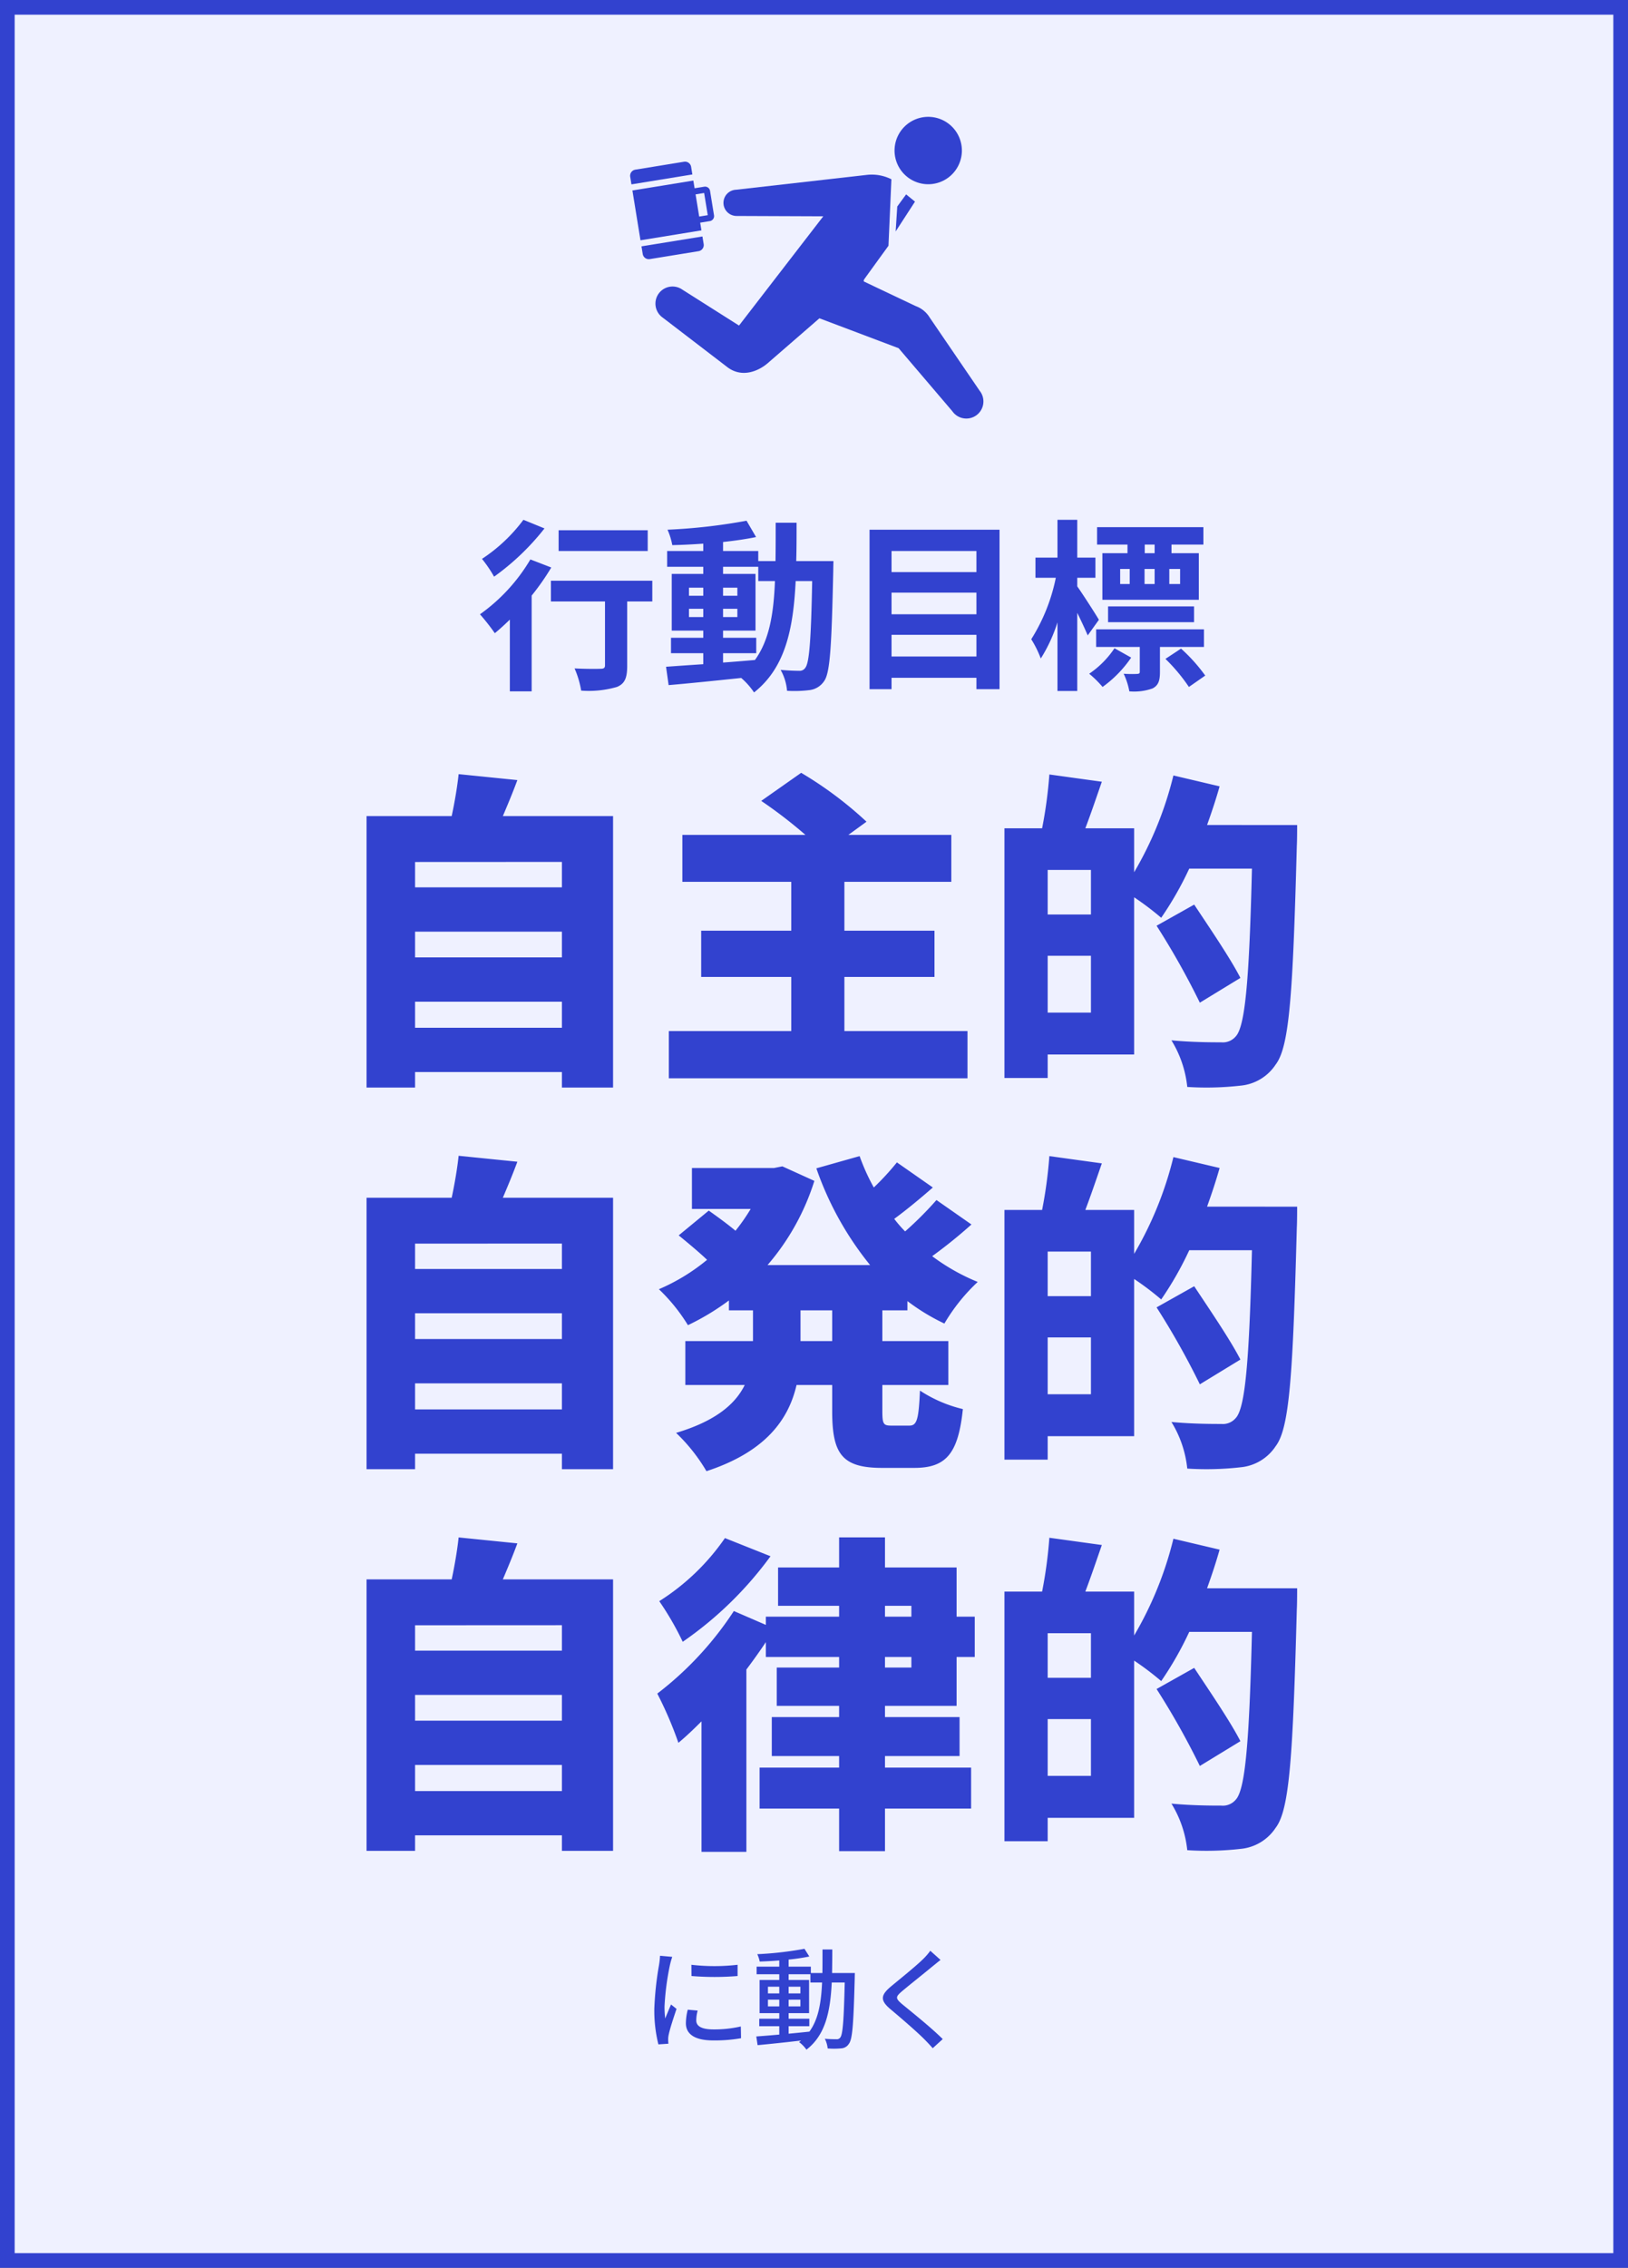
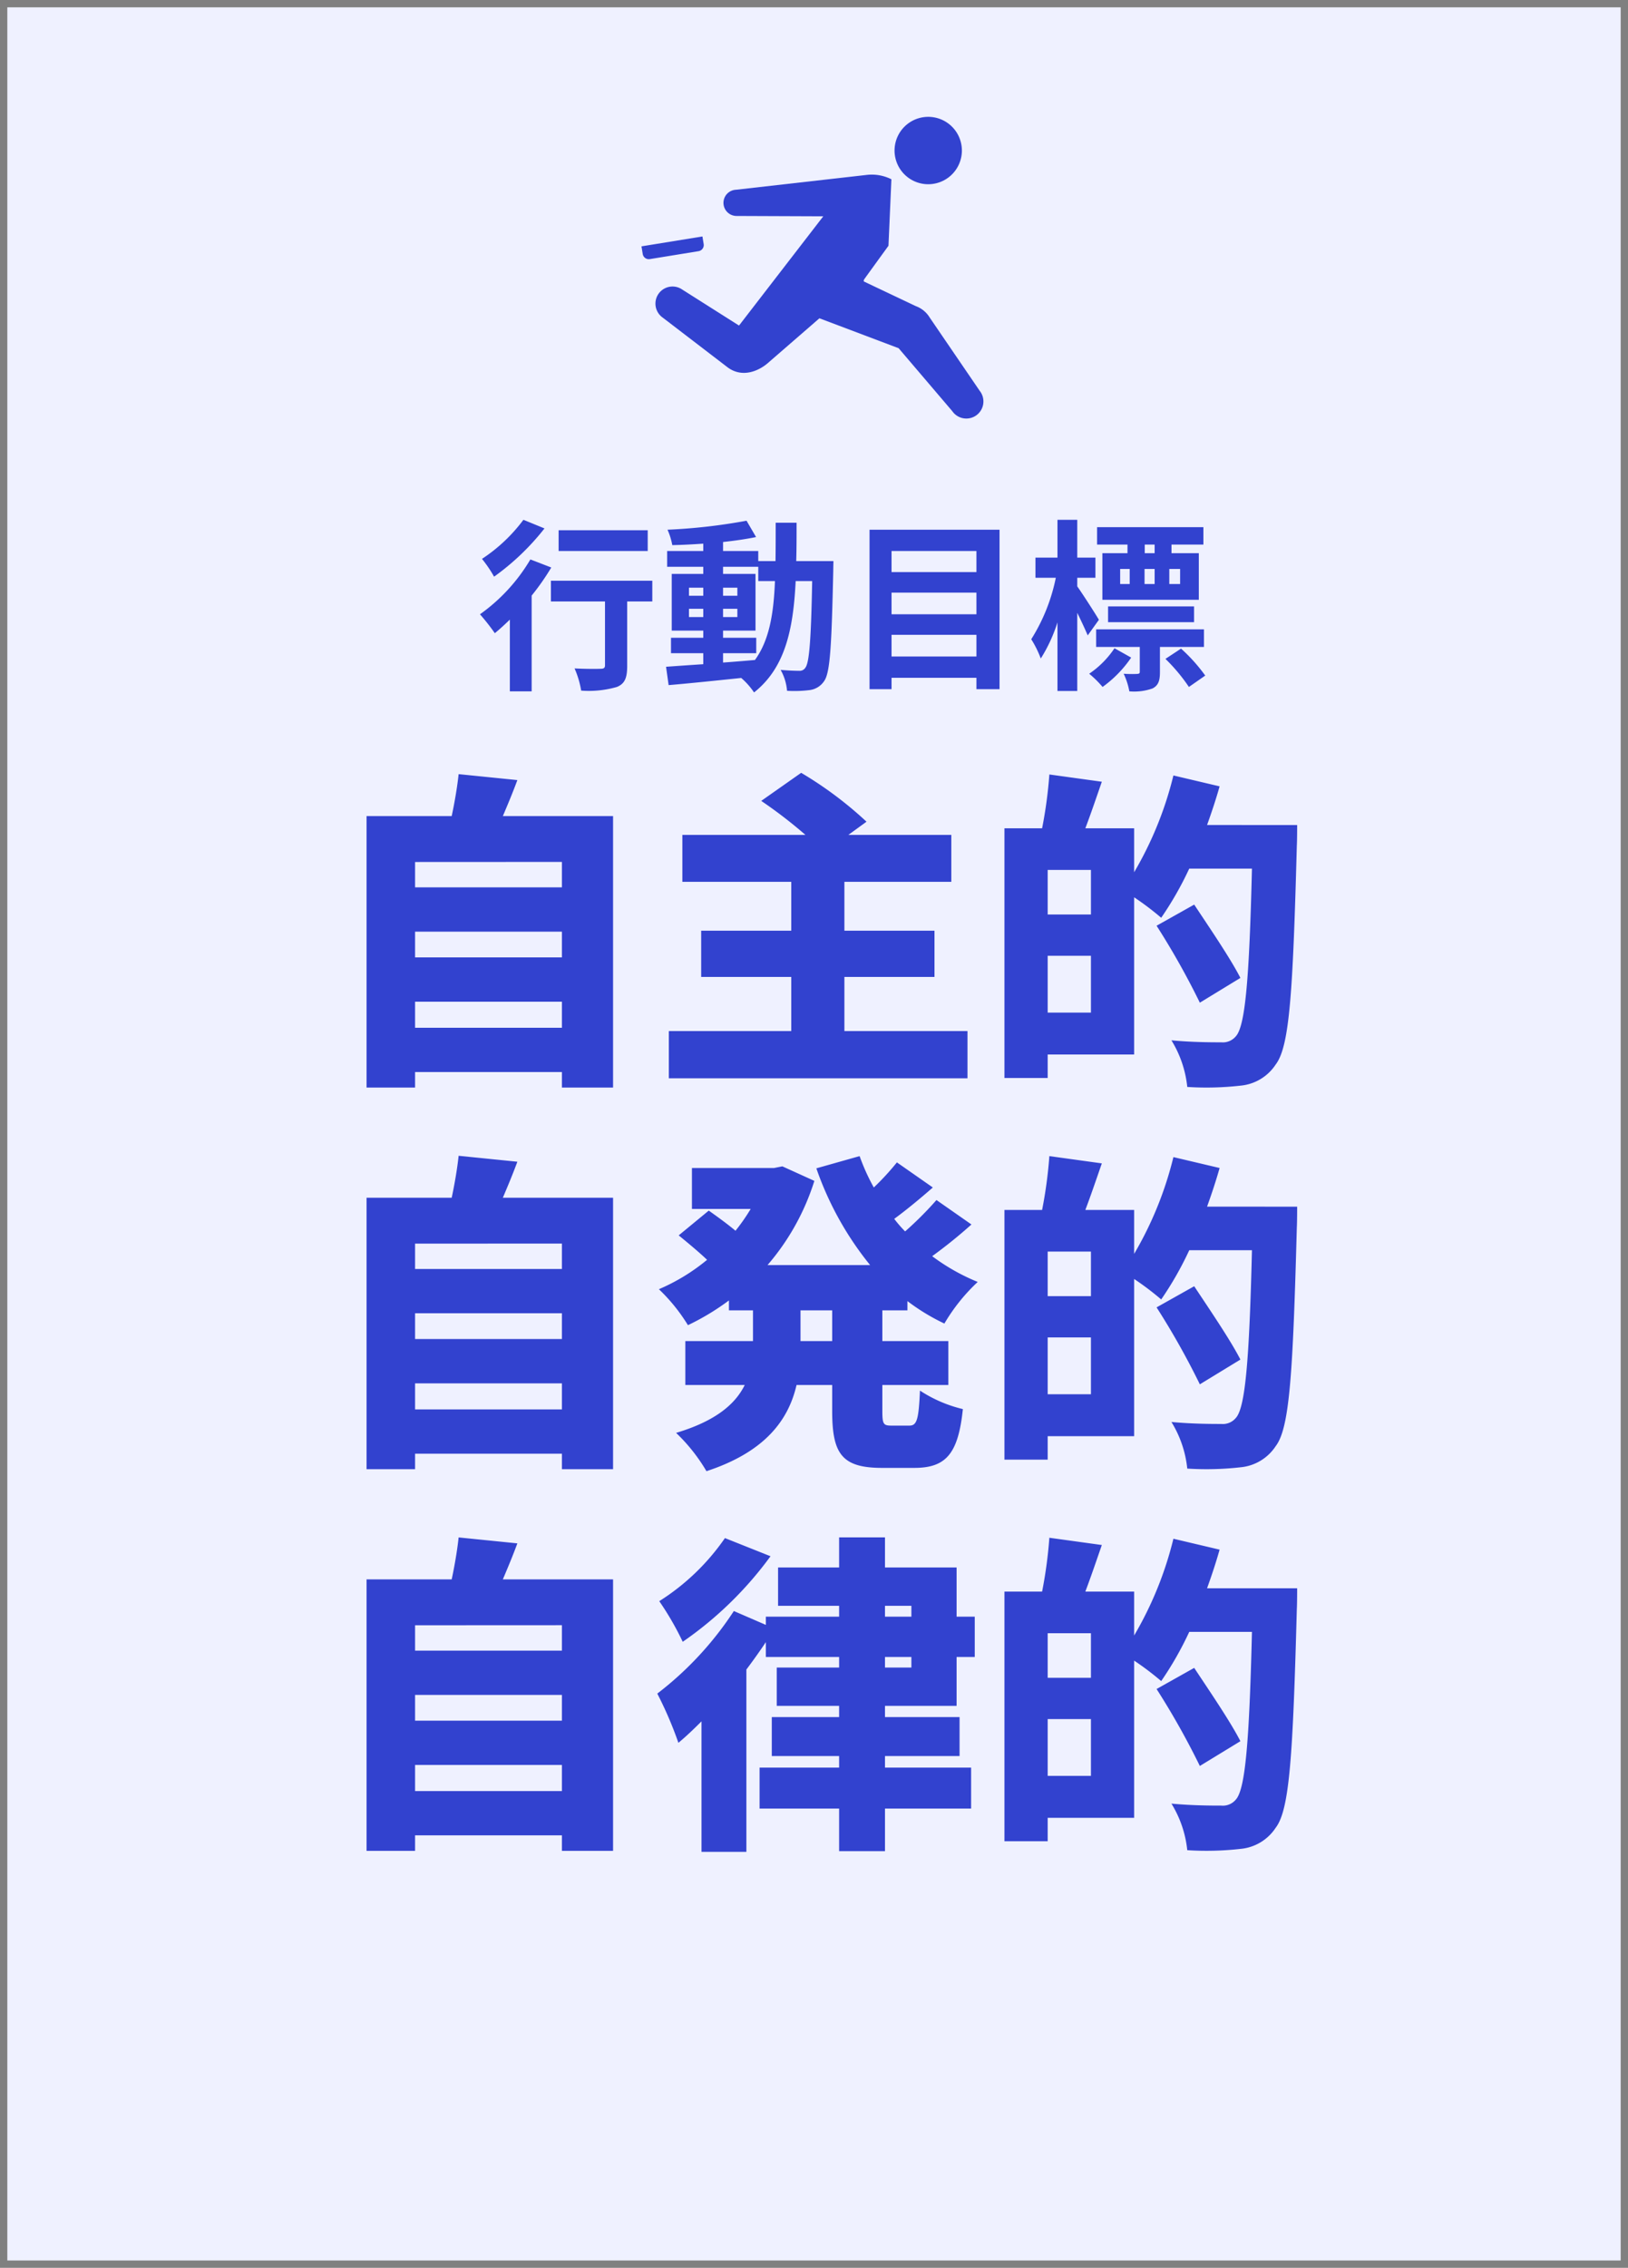
<svg xmlns="http://www.w3.org/2000/svg" width="222" height="309" viewBox="0 0 222 309">
  <rect x="0" y="0" width="222" height="309" fill="#808080" stroke="none" />
  <g id="グループ_37328" data-name="グループ 37328" transform="translate(-9190 7259)">
    <g id="パス_6227" data-name="パス 6227" transform="translate(9190 -7259)" fill="#eff1ff">
      <path d="M 221 308 L 1 308 L 1 1 L 221 1 L 221 308 Z" stroke="none" />
-       <path d="M 2 2 L 2 307 L 220 307 L 220 2 L 2 2 M 0 0 L 222 0 L 222 309 L 0 309 L 0 0 Z" stroke="none" fill="#3242cf" />
    </g>
    <path id="パス_6228" data-name="パス 6228" d="M12.6-3.96V-7.515H32.625V-3.96Zm20.025-13.1v3.51H12.6v-3.51Zm0-9.5v3.465H12.6V-26.55ZM24.57-32.805C25.2-34.29,25.92-36,26.55-37.71l-8.01-.81c-.18,1.71-.54,3.825-.945,5.715H5.985V4.185H12.6V2.07H32.625V4.185H39.6v-36.99ZM71.145-3.51v-7.38H83.43v-6.3H71.145v-6.66h14.58v-6.39H71.685l2.475-1.8a51.643,51.643,0,0,0-8.91-6.66l-5.445,3.825a63.35,63.35,0,0,1,6.03,4.635H49.05v6.39H63.9v6.66H51.615v6.3H63.9v7.38H47.205V2.925H87.93V-3.51Zm27.72-2.52v-7.74h5.9v7.74Zm5.9-13.365h-5.9V-25.47h5.9ZM120.6-31.59c.63-1.755,1.215-3.51,1.71-5.265l-6.3-1.485a48.783,48.783,0,0,1-5.355,13.185V-31.14H104c.72-1.89,1.485-4.14,2.25-6.345l-7.155-.99a60.886,60.886,0,0,1-.99,7.335H92.97V2.88h5.895v-3.2h11.79v-21.42a38.907,38.907,0,0,1,3.69,2.79,45.6,45.6,0,0,0,3.825-6.7h8.55c-.36,14.85-.9,21.465-2.205,22.86a2.3,2.3,0,0,1-1.98.81c-1.215,0-3.915,0-6.795-.27A15.019,15.019,0,0,1,117.9,4.1a41.237,41.237,0,0,0,7.29-.18,6.432,6.432,0,0,0,4.77-2.88c1.89-2.475,2.34-9.765,2.88-29.79.045-.765.045-2.835.045-2.835Zm4.545,20.835c-1.35-2.655-4.275-6.93-6.3-9.99l-5.13,2.88a104.9,104.9,0,0,1,5.9,10.485ZM12.6,48.04V44.485H32.625V48.04Zm20.025-13.1v3.51H12.6v-3.51Zm0-9.5v3.465H12.6V25.45ZM24.57,19.195C25.2,17.71,25.92,16,26.55,14.29l-8.01-.81c-.18,1.71-.54,3.825-.945,5.715H5.985v36.99H12.6V54.07H32.625v2.115H39.6V19.195Zm44.91,19.53H65.16V34.54h4.32ZM79.74,34.54V33.28a28.382,28.382,0,0,0,5.04,3.06,25.177,25.177,0,0,1,4.545-5.67,28.006,28.006,0,0,1-6.21-3.51,66.221,66.221,0,0,0,5.355-4.32L83.7,19.51a47.835,47.835,0,0,1-4.275,4.275,17.56,17.56,0,0,1-1.485-1.71c1.665-1.215,3.51-2.745,5.265-4.275l-4.9-3.42a35.306,35.306,0,0,1-3.15,3.42,28.209,28.209,0,0,1-1.935-4.275l-5.9,1.665a43.475,43.475,0,0,0,7.335,13.185H60.66A32.4,32.4,0,0,0,67.05,16.9l-4.365-1.98-1.125.225H50.355v5.58h8.01a26.962,26.962,0,0,1-2.07,2.97c-1.125-.945-2.565-1.98-3.645-2.745l-4.1,3.375c1.215.99,2.79,2.3,3.87,3.33a26.8,26.8,0,0,1-6.57,4.005,24.275,24.275,0,0,1,3.96,4.9A33.475,33.475,0,0,0,55.4,33.19v1.35H58.68v4.185H49.455V44.71h8.1c-1.26,2.565-3.915,4.9-9.36,6.525a24.023,24.023,0,0,1,4.14,5.22C60.435,53.8,63.54,49.39,64.62,44.71h4.86v3.555c0,5.805,1.305,7.74,6.795,7.74h4.41c4.32,0,5.985-1.935,6.615-8.01a18.44,18.44,0,0,1-5.85-2.52c-.18,3.915-.405,4.77-1.44,4.77H77.535c-1.08,0-1.215-.225-1.215-2.025V44.71h9V38.725h-9V34.54ZM98.865,45.97V38.23h5.9v7.74Zm5.9-13.365h-5.9V26.53h5.9ZM120.6,20.41c.63-1.755,1.215-3.51,1.71-5.265l-6.3-1.485a48.783,48.783,0,0,1-5.355,13.185V20.86H104c.72-1.89,1.485-4.14,2.25-6.345l-7.155-.99a60.886,60.886,0,0,1-.99,7.335H92.97V54.88h5.895V51.685h11.79V30.265a38.907,38.907,0,0,1,3.69,2.79,45.6,45.6,0,0,0,3.825-6.705h8.55c-.36,14.85-.9,21.465-2.205,22.86a2.3,2.3,0,0,1-1.98.81c-1.215,0-3.915,0-6.795-.27A15.019,15.019,0,0,1,117.9,56.1a41.237,41.237,0,0,0,7.29-.18,6.432,6.432,0,0,0,4.77-2.88c1.89-2.475,2.34-9.765,2.88-29.79.045-.765.045-2.835.045-2.835Zm4.545,20.835c-1.35-2.655-4.275-6.93-6.3-9.99l-5.13,2.88a104.9,104.9,0,0,1,5.9,10.485ZM12.6,100.04V96.485H32.625v3.555Zm20.025-13.1v3.51H12.6v-3.51Zm0-9.5v3.465H12.6V77.45ZM24.57,71.195C25.2,69.71,25.92,68,26.55,66.29l-8.01-.81c-.18,1.71-.54,3.825-.945,5.715H5.985v36.99H12.6V106.07H32.625v2.115H39.6V71.195ZM54.855,65.57A30.938,30.938,0,0,1,45.9,74.165,40.071,40.071,0,0,1,49.1,79.7a49.809,49.809,0,0,0,11.97-11.655ZM76.68,81.77h3.6v1.44h-3.6Zm0-6.975h3.6V76.28h-3.6ZM86.445,88.43V81.77H88.92V76.28H86.445V69.575H76.68v-4.1H70.425v4.1H62.1v5.22h8.325V76.28h-9.99V77.4l-4.365-1.89a45.486,45.486,0,0,1-10.44,11.25,51.836,51.836,0,0,1,2.88,6.705c1.035-.855,2.07-1.845,3.15-2.925V108.32h6.12V83.48c.945-1.26,1.845-2.52,2.655-3.735V81.77h9.99v1.44H61.92v5.22h8.505v1.53h-9.18v5.31h9.18v1.575H59.58v5.58H70.425v5.805H76.68v-5.805H88.425v-5.58H76.68V95.27H86.85V89.96H76.68V88.43Zm12.42,9.54V90.23h5.9v7.74Zm5.9-13.365h-5.9V78.53h5.9ZM120.6,72.41c.63-1.755,1.215-3.51,1.71-5.265l-6.3-1.485a48.783,48.783,0,0,1-5.355,13.185V72.86H104c.72-1.89,1.485-4.14,2.25-6.345l-7.155-.99a60.886,60.886,0,0,1-.99,7.335H92.97v34.02h5.895v-3.195h11.79V82.265a38.907,38.907,0,0,1,3.69,2.79,45.6,45.6,0,0,0,3.825-6.705h8.55c-.36,14.85-.9,21.465-2.205,22.86a2.3,2.3,0,0,1-1.98.81c-1.215,0-3.915,0-6.795-.27a15.019,15.019,0,0,1,2.16,6.345,41.237,41.237,0,0,0,7.29-.18,6.432,6.432,0,0,0,4.77-2.88c1.89-2.475,2.34-9.765,2.88-29.79.045-.765.045-2.835.045-2.835Zm4.545,20.835c-1.35-2.655-4.275-6.93-6.3-9.99l-5.13,2.88a104.9,104.9,0,0,1,5.9,10.485Z" transform="translate(9234 -7115)" fill="#3242cf" />
    <path id="パス_6229" data-name="パス 6229" d="M-26.675-19.75h-12.15v2.825h12.15Zm-16.95-1.425a22.24,22.24,0,0,1-5.65,5.325,17.284,17.284,0,0,1,1.65,2.425A33.563,33.563,0,0,0-40.75-20Zm.95,5.4A24.358,24.358,0,0,1-49.55-8.3a29.293,29.293,0,0,1,2.025,2.575c.675-.55,1.35-1.175,2.05-1.85V2.2H-42.5V-10.85a33.158,33.158,0,0,0,2.675-3.825Zm16.625,2.9H-39.875v2.825H-32.5v8.7c0,.375-.175.475-.625.475-.45.025-2.1.025-3.525-.05a12.642,12.642,0,0,1,.9,3.025,13.8,13.8,0,0,0,4.875-.5c1.1-.45,1.4-1.275,1.4-2.875V-10.05h3.425ZM-16.4-3h4.525V-5.1H-16.4v-.975h4.425V-13.8H-16.4v-.975h4.8v1.95h2.275C-9.5-8.35-10.1-4.775-12.05-2.075c-1.45.125-2.925.25-4.35.35Zm-4.65-4.925V-9.05h1.95v1.125Zm6.6-1.125v1.125H-16.4V-9.05Zm-1.95-1.775v-1.1h1.95v1.1Zm-4.65-1.1h1.95v1.1h-1.95ZM-6.425-15.55c.05-1.65.05-3.4.05-5.225h-2.85c0,1.85,0,3.575-.025,5.225H-11.6v-1.375h-4.8V-18.15c1.625-.175,3.175-.4,4.5-.675l-1.3-2.225a77.458,77.458,0,0,1-10.775,1.225,9.259,9.259,0,0,1,.65,2.1c1.35-.025,2.775-.1,4.225-.2v1h-4.925v2.15H-19.1v.975h-4.3v7.725h4.3V-5.1h-4.4V-3h4.4v1.5c-1.925.125-3.675.25-5.075.35l.35,2.5c2.7-.225,6.3-.6,9.9-.975a9.741,9.741,0,0,1,1.75,1.975c4.2-3.325,5.35-8.475,5.675-15.175h2.25C-4.4-4.75-4.65-1.7-5.175-1.025a.908.908,0,0,1-.85.425C-6.5-.6-7.45-.625-8.55-.725a6.96,6.96,0,0,1,.875,2.85,16.77,16.77,0,0,0,3.1-.1A2.79,2.79,0,0,0-2.6.775c.8-1.15,1-4.775,1.225-15,0-.35.025-1.325.025-1.325Zm13,13V-5.5H18.15v2.95Zm11.575-8.7V-8.3H6.575v-2.95Zm0-5.675v2.875H6.575v-2.875Zm-14.575-2.9V1.9h3V.35H18.15V1.9H21.3V-19.825Zm38.875,3.2H41.1V-17.8h1.35Zm3.475,4.2H44.45v-2.05h1.475Zm-8.175-2.05h1.3v2.05h-1.3Zm4.7,0v2.05H41.075v-2.05Zm-3.7-2.15H35.325v6.35h13.15v-6.35H44.75V-17.8H49.1v-2.375H34.6V-17.8h4.15Zm9.075,9.4v-2.15H36.1v2.15ZM34.85-7.55c-.4-.7-2.25-3.575-2.95-4.55v-1.175h2.475v-2.75H31.9v-5.15H29.2v5.15h-3v2.75h2.775A25,25,0,0,1,25.625-4.9a14.264,14.264,0,0,1,1.3,2.625A21.09,21.09,0,0,0,29.2-7.2V2.15h2.7V-8.5c.55,1.125,1.1,2.3,1.425,3.075Zm2.125,3.875A12.668,12.668,0,0,1,33.525-.2,13.84,13.84,0,0,1,35.35,1.6a16.07,16.07,0,0,0,3.9-4Zm12.2-.175v-2.4h-14.7v2.4h5.95V-.475c0,.225-.075.275-.375.3A15.632,15.632,0,0,1,38.225-.2,9.282,9.282,0,0,1,39,2.2a7.533,7.533,0,0,0,3.175-.4c.8-.425,1-1.075,1-2.25v-3.4Zm-5.25,1.625a24.221,24.221,0,0,1,3.2,3.825L49.35.05a22.887,22.887,0,0,0-3.3-3.675Z" transform="translate(9305 -7167)" fill="#3242cf" />
-     <path id="パス_6230" data-name="パス 6230" d="M-15.72-10.29l.015,1.53a38.229,38.229,0,0,0,6.285,0v-1.53A27.642,27.642,0,0,1-15.72-10.29Zm.855,6.24-1.35-.12a7.6,7.6,0,0,0-.255,1.845c0,1.455,1.17,2.34,3.72,2.34a20.58,20.58,0,0,0,3.8-.3l-.03-1.6a16.108,16.108,0,0,1-3.735.4c-1.815,0-2.34-.555-2.34-1.23A5.211,5.211,0,0,1-14.865-4.05Zm-3.465-7.32-1.665-.15a10.9,10.9,0,0,1-.135,1.245,43.286,43.286,0,0,0-.645,5.985A19.061,19.061,0,0,0-20.22.555l1.365-.09c-.015-.18-.03-.405-.03-.555a2.932,2.932,0,0,1,.075-.69c.15-.75.675-2.355,1.065-3.5l-.75-.6c-.24.555-.54,1.29-.8,1.905a14.8,14.8,0,0,1-.09-1.605,35.973,35.973,0,0,1,.735-5.655A10.758,10.758,0,0,1-18.33-11.37ZM-2.46-1.92H.36V-2.94H-2.46v-.765H.33V-8.22H-2.46V-9H.51v1.125H2.1c-.12,2.73-.495,5-1.725,6.69C-.57-1.08-1.53-.99-2.46-.9Zm-2.82-2.7v-.915h1.545v.915Zm4.425-.915v.915H-2.46v-.915ZM-2.46-6.39v-.915H-.855v.915Zm-2.82-.915h1.545v.915H-5.28Zm8.745-1.86c.015-1.02.03-2.1.03-3.21H2.16c0,1.125,0,2.19-.015,3.21H.57v-.87H-2.46V-11c1.035-.1,2.025-.255,2.82-.42l-.66-1.05a46.66,46.66,0,0,1-6.435.735,4.152,4.152,0,0,1,.33,1.005c.84-.03,1.755-.075,2.67-.15v.84h-3.09V-9h3.09v.78H-6.42v4.515h2.685v.765h-2.73v1.02h2.73V-.78C-4.92-.675-6-.585-6.87-.525L-6.69.66C-5.085.51-2.925.285-.765.03a3.3,3.3,0,0,1-.27.21A4.69,4.69,0,0,1-.03,1.275c2.58-1.98,3.255-5.16,3.45-9.15H5.19C5.07-2.715,4.92-.81,4.59-.39a.568.568,0,0,1-.54.24c-.27,0-.885,0-1.575-.06a3.688,3.688,0,0,1,.39,1.32A10.506,10.506,0,0,0,4.71,1.1,1.325,1.325,0,0,0,5.775.45c.48-.645.615-2.775.78-8.97,0-.165.015-.645.015-.645Zm14.79-1.785L16.86-12.2a8.784,8.784,0,0,1-.975,1.125c-1.02,1.005-3.195,2.745-4.35,3.705-1.425,1.185-1.575,1.9-.12,3.12,1.395,1.17,3.63,3.09,4.635,4.11.39.39.78.81,1.14,1.215L18.555-.165c-1.56-1.56-4.29-3.735-5.565-4.785-.885-.765-.885-.96-.03-1.7,1.065-.9,3.135-2.535,4.14-3.375C17.4-10.26,17.88-10.665,18.255-10.95Z" transform="translate(9300 -6981)" fill="#3242cf" />
    <g id="グループ_37327" data-name="グループ 37327" transform="translate(8959.48 -7348.178)">
      <g id="グループ_37322" data-name="グループ 37322" transform="translate(316.445 111.203)">
-         <path id="パス_6219" data-name="パス 6219" d="M326.26,123.014l-.172-1.049,1.319-.215a.688.688,0,0,0,.568-.789l-.541-3.331a.69.69,0,0,0-.789-.568l-1.32.215-.171-1.049-8.307,1.351,1.1,6.787Zm-.307-1.88-.492-3.025,1.167-.19.493,3.025Z" transform="translate(-316.534 -113.65)" fill="#3242cf" />
        <path id="パス_6220" data-name="パス 6220" d="M326.744,125.992l.169,1.039a.843.843,0,0,1-.7.966l-6.645,1.08a.842.842,0,0,1-.967-.7l-.169-1.038Z" transform="translate(-316.883 -115.798)" fill="#3242cf" />
-         <path id="パス_6221" data-name="パス 6221" d="M324.764,113.631l.169,1.039-8.308,1.351-.169-1.038a.842.842,0,0,1,.7-.966l6.645-1.081A.843.843,0,0,1,324.764,113.631Z" transform="translate(-316.445 -112.924)" fill="#3242cf" />
      </g>
      <path id="パス_6222" data-name="パス 6222" d="M362.687,109.314a4.591,4.591,0,1,0,4.953-4.2A4.593,4.593,0,0,0,362.687,109.314Z" transform="translate(-10.167)" fill="#3242cf" />
      <path id="パス_6223" data-name="パス 6223" d="M365.133,144.713l-6.854-10.035a3.707,3.707,0,0,0-1.9-1.568l-7.048-3.341c-.087-.041-.066-.189.012-.318.038-.062,1.764-2.441,3.306-4.566l.4-9.06a5.956,5.956,0,0,0-3.314-.6l-17.882,2.027a1.787,1.787,0,0,0,.1,3.572l11.806.047L332.27,135.755l-7.737-4.9a2.329,2.329,0,0,0-2.662,3.823l8.9,6.815c2.062,1.47,4.289.353,5.4-.6.062-.051,7.062-6.127,7.062-6.127l10.8,4.076,7.315,8.575a2.329,2.329,0,1,0,3.789-2.708Z" transform="translate(-0.974 -2.22)" fill="#3242cf" />
-       <path id="パス_6224" data-name="パス 6224" d="M363.083,120.293l-.219,3.4,2.636-4.063-1.208-.988Z" transform="translate(-10.209 -2.979)" fill="#3242cf" />
    </g>
  </g>
</svg>